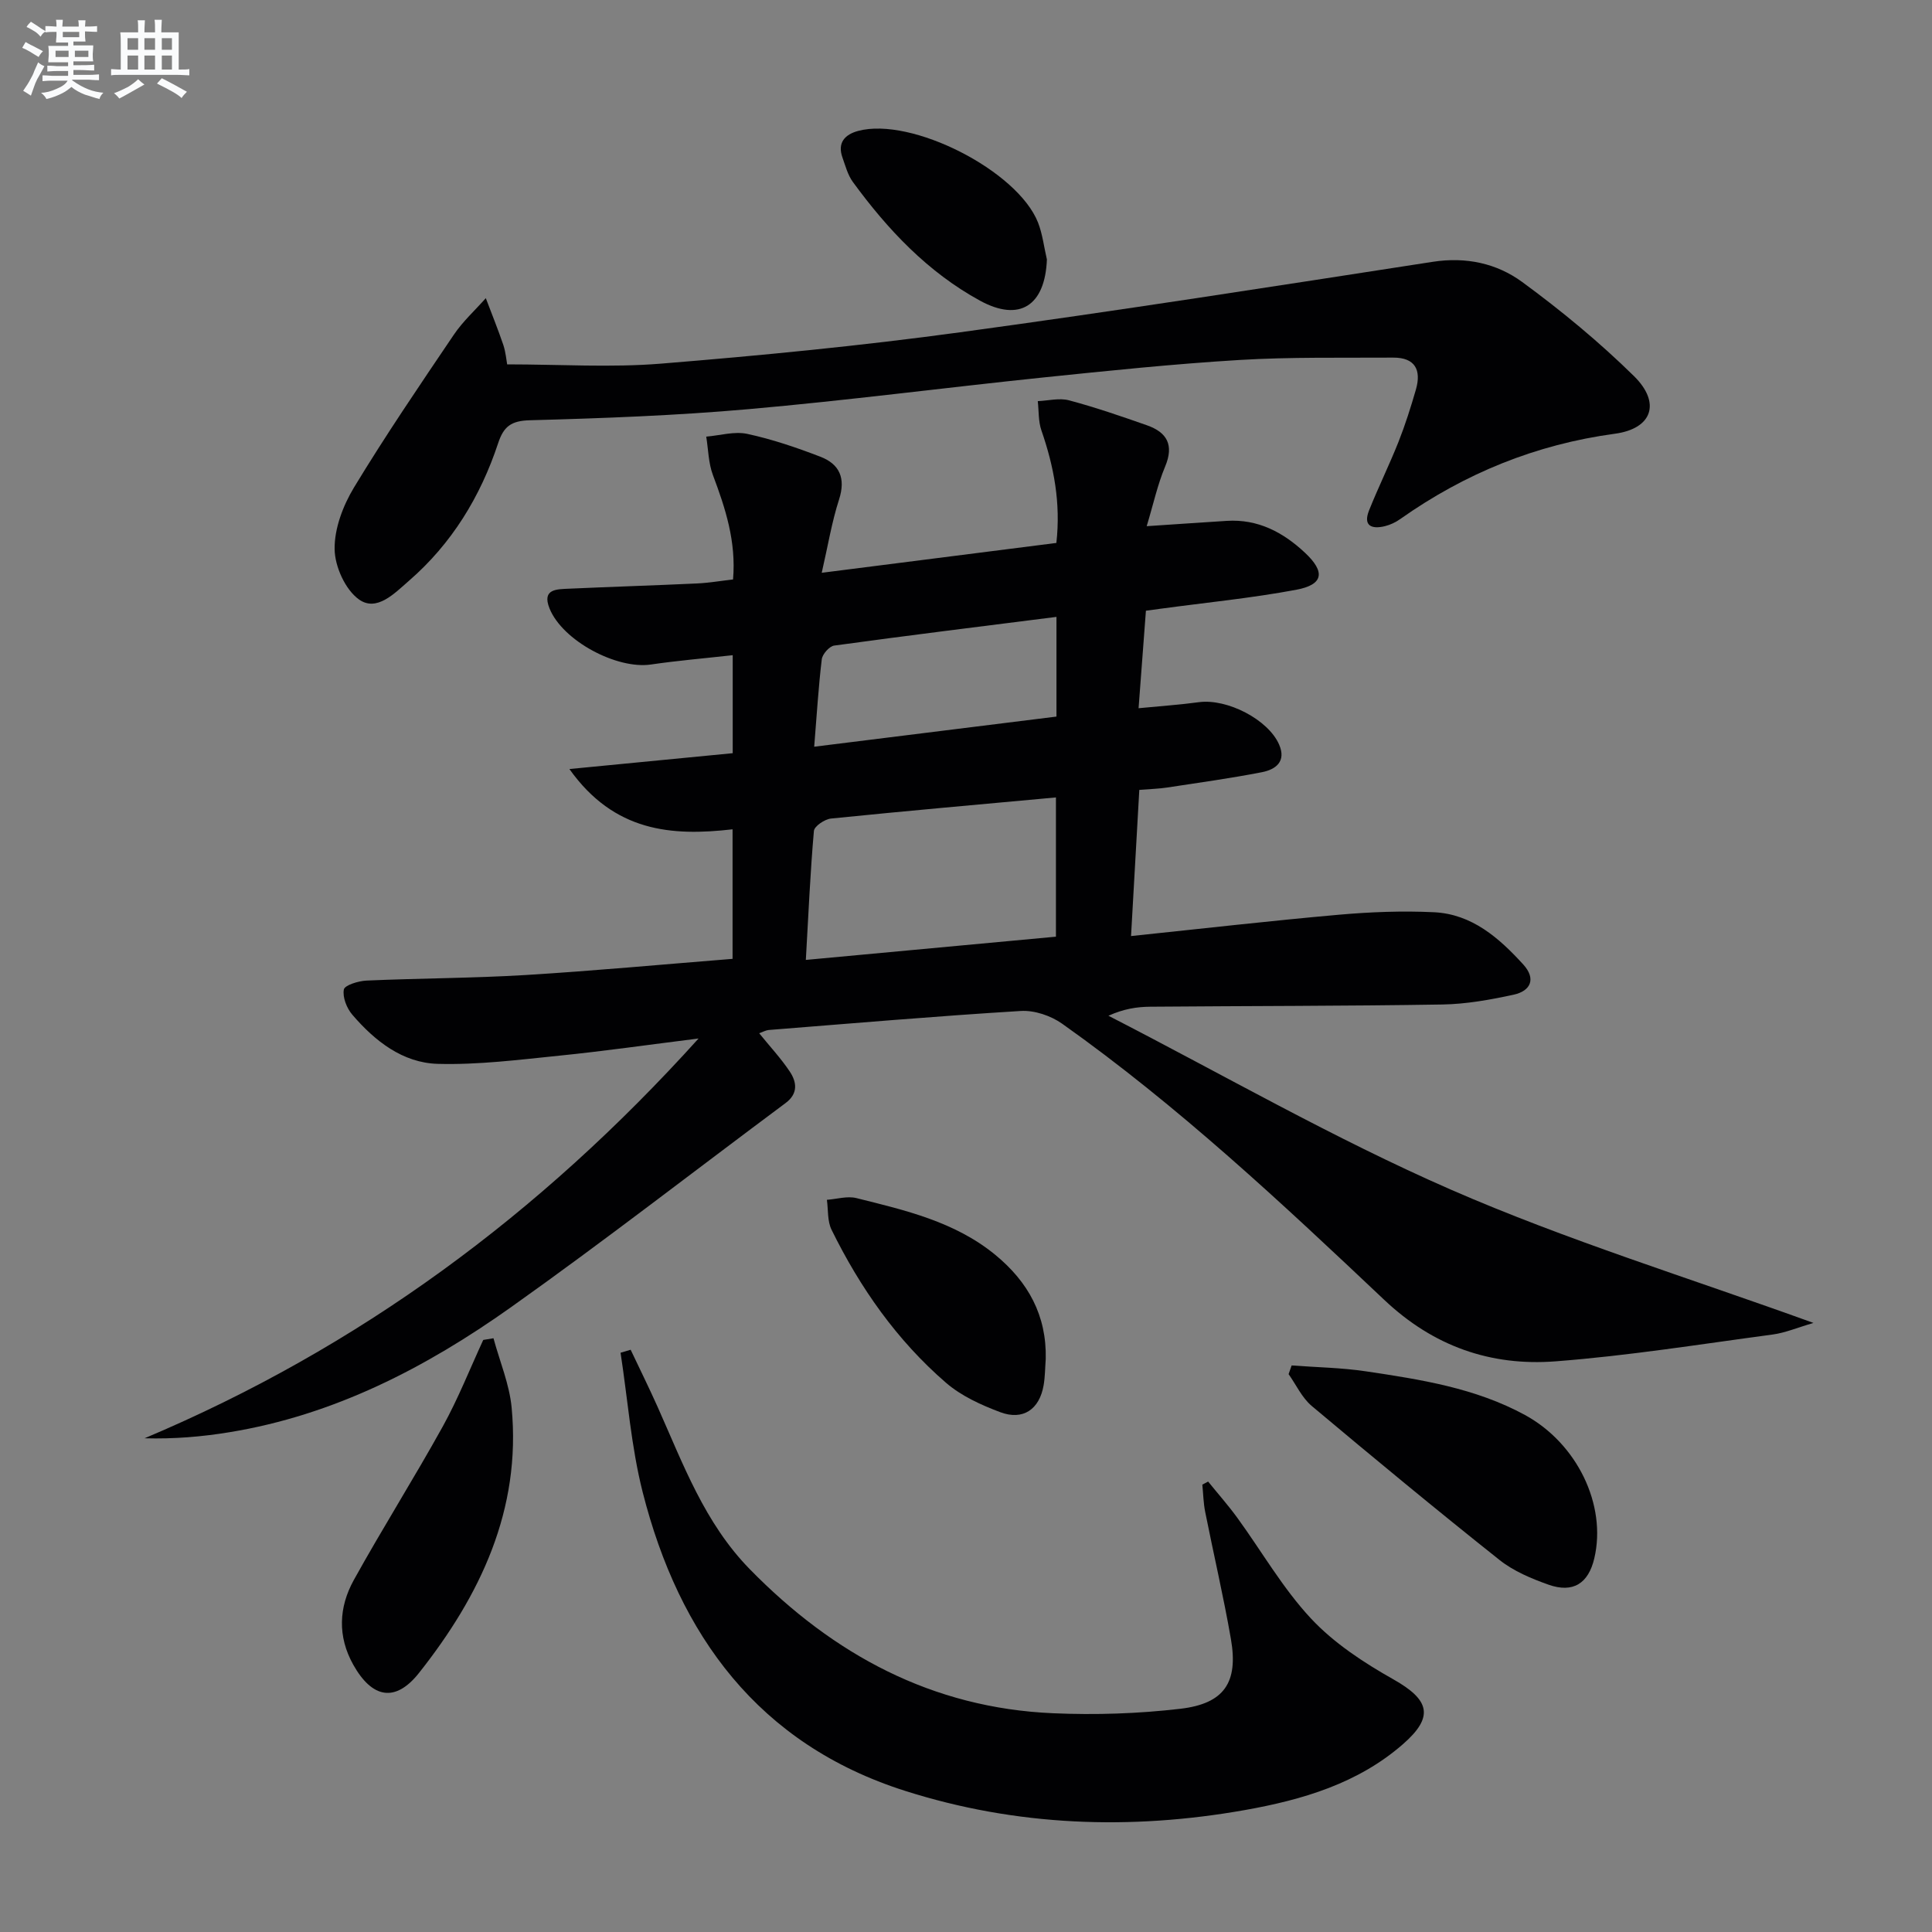
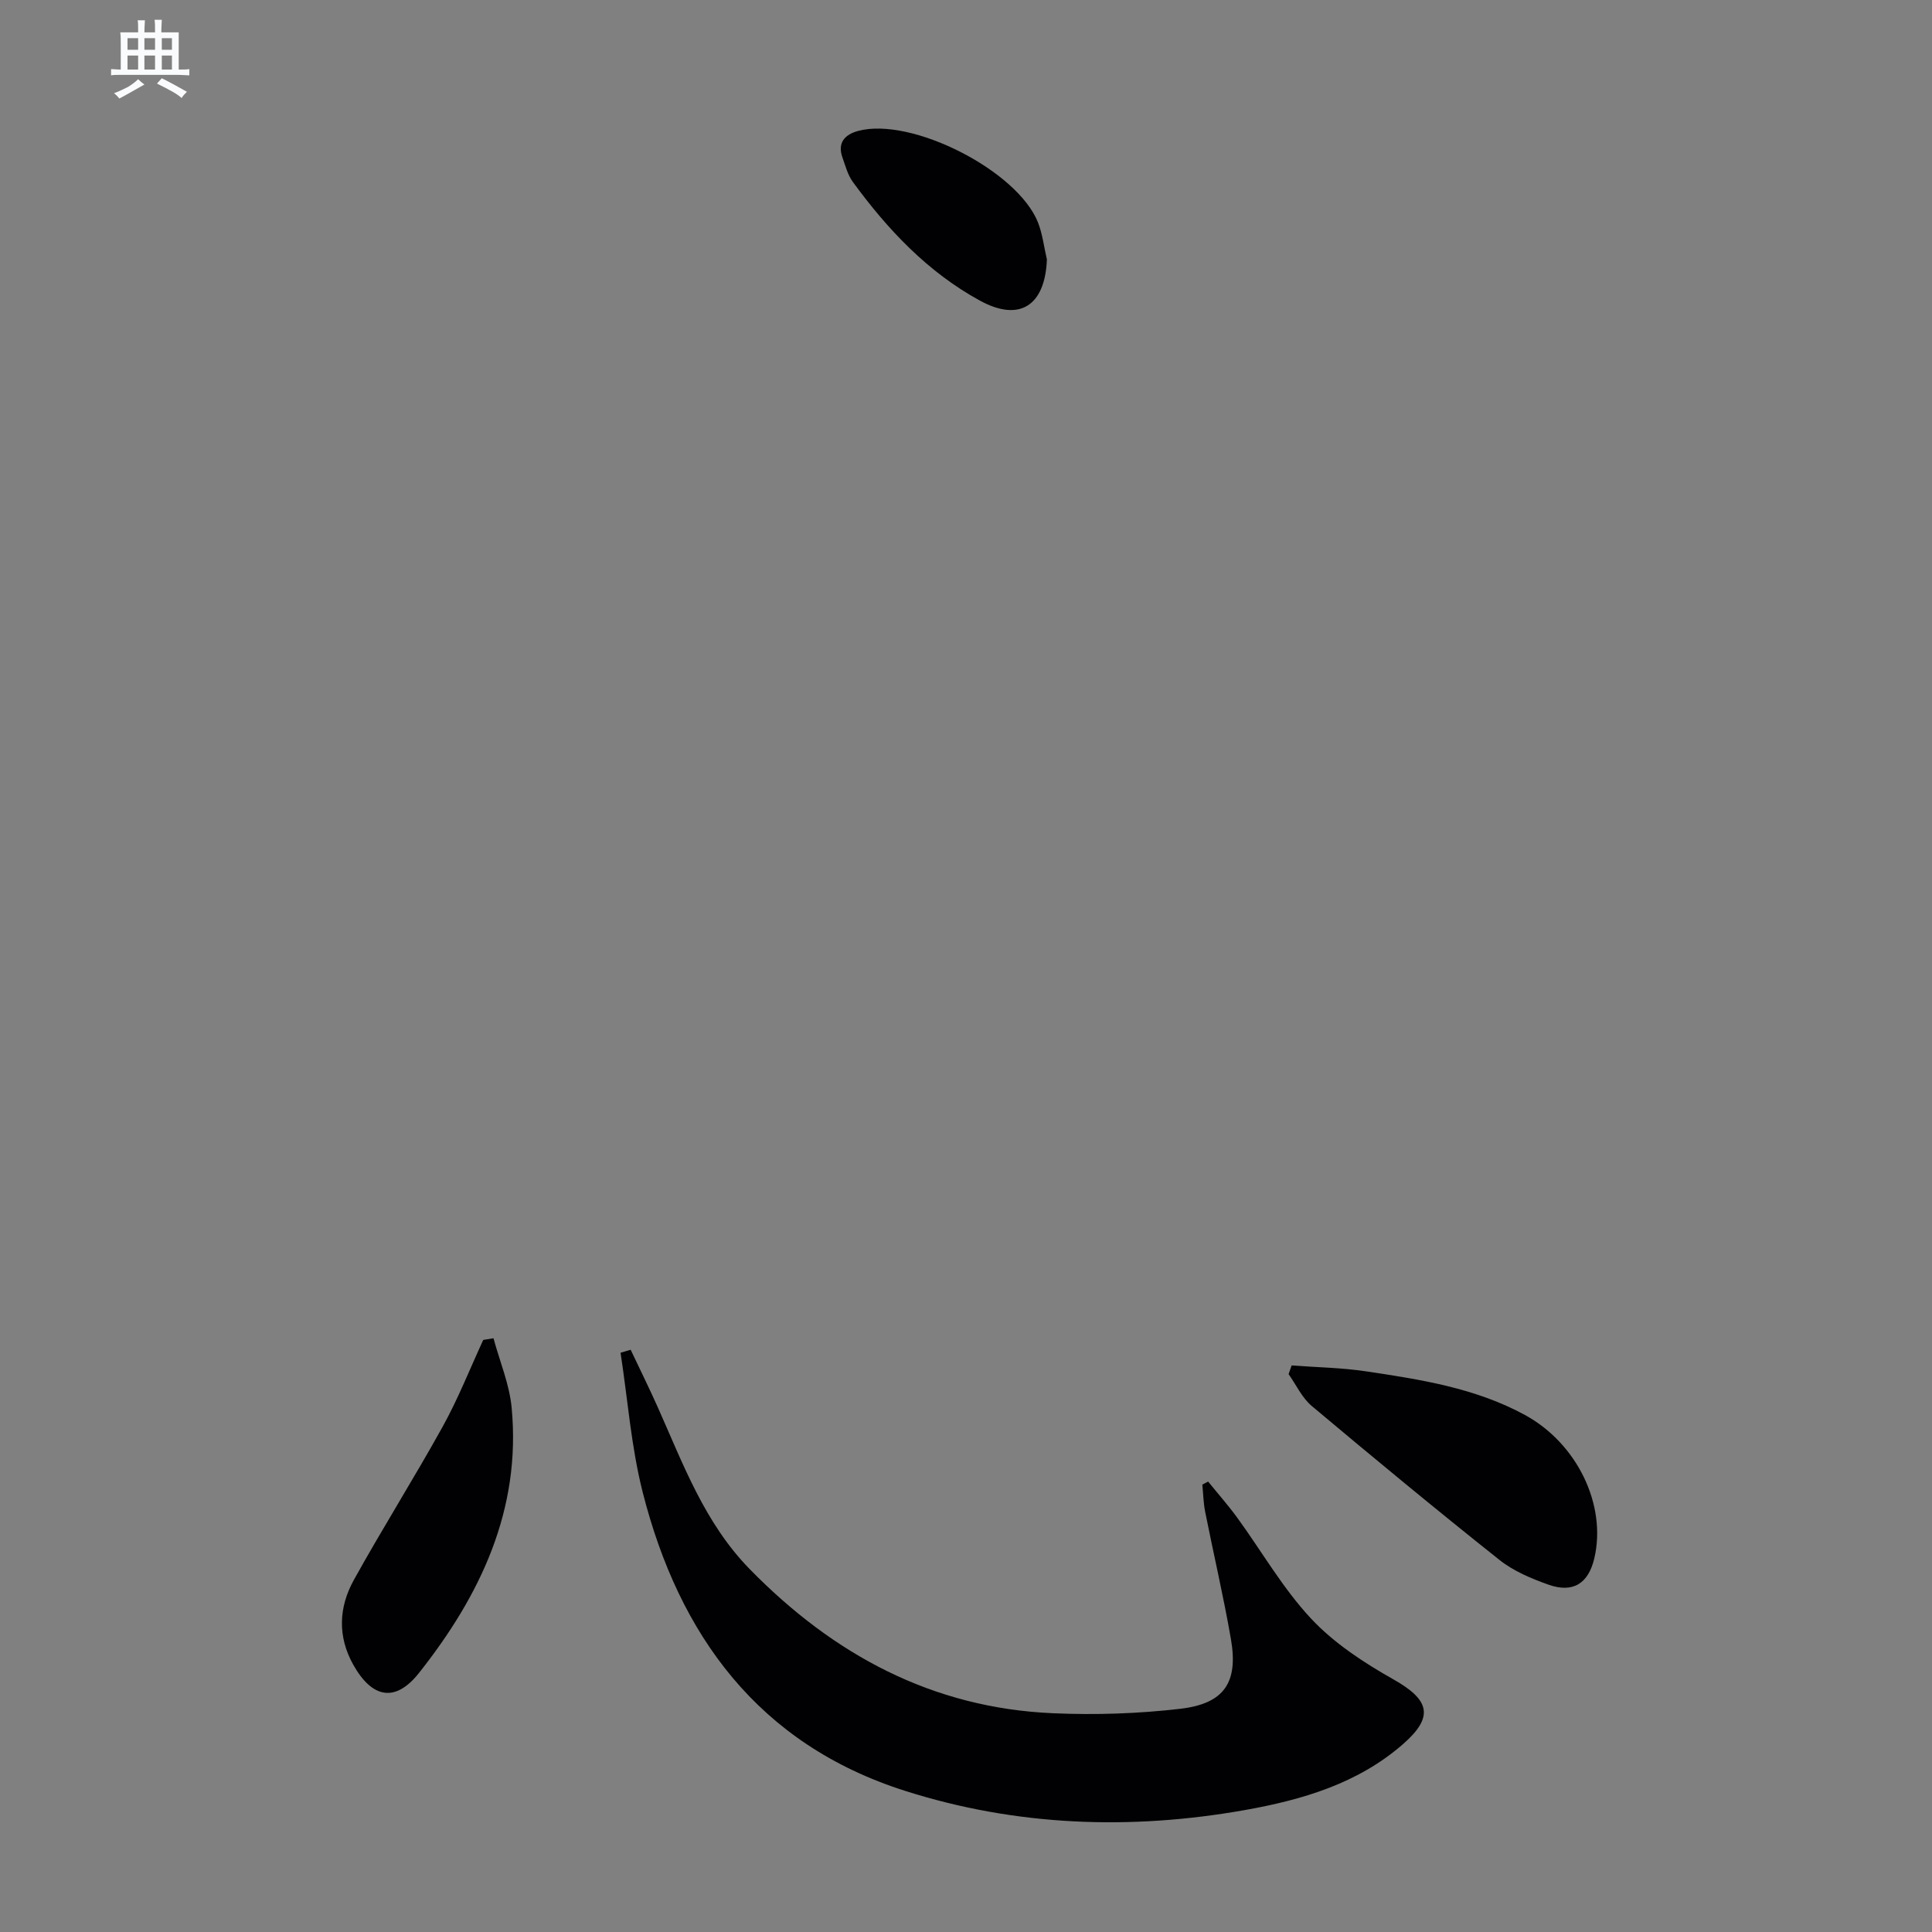
<svg xmlns="http://www.w3.org/2000/svg" enable-background="new 0 0 400 400" viewBox="0 0 400 400">
  <rect x="0" y="0" width="400" height="400" fill="#808080" stroke="none" />
  <g fill="#010103">
-     <path d="m157.18 213.92c2.25 2.78 4.51 5.2 6.32 7.91 1.47 2.2 1.79 4.58-.86 6.55-18.96 14.11-37.62 28.62-56.88 42.29-17.6 12.49-36.62 22.33-58.28 25.86-5.68.93-11.44 1.42-17.55 1.25 44.25-18.66 81.77-46.27 114.7-82.77-10.56 1.32-19.66 2.63-28.8 3.55-8.38.85-16.81 1.93-25.19 1.7-7.28-.2-13.03-4.73-17.7-10.18-1.15-1.34-2.05-3.61-1.75-5.21.17-.9 3-1.77 4.67-1.85 10.97-.49 21.97-.49 32.93-1.15 14.24-.87 28.44-2.2 42.88-3.35 0-9.1 0-17.69 0-26.82-12.61 1.45-24.51.56-33.78-12.48 12.08-1.17 22.93-2.22 33.81-3.28 0-6.99 0-13.42 0-20.29-5.83.65-11.4 1.12-16.93 1.93-7.09 1.04-18.32-4.93-21-11.62-1.64-4.09 1.58-3.96 4.07-4.08 8.81-.4 17.62-.67 26.43-1.08 2.44-.11 4.88-.53 7.5-.83.67-7.89-1.59-14.75-4.17-21.62-.93-2.47-.95-5.29-1.38-7.95 2.84-.24 5.82-1.14 8.49-.57 5.15 1.11 10.21 2.83 15.14 4.73 3.96 1.52 5.29 4.44 3.87 8.85-1.51 4.67-2.3 9.57-3.59 15.18 16.75-2.13 32.62-4.15 48.58-6.18.93-8.28-.51-15.84-3.1-23.31-.65-1.88-.52-4.03-.75-6.05 2.16-.09 4.46-.7 6.46-.17 5.45 1.45 10.81 3.3 16.14 5.17 4.16 1.46 5.64 4.07 3.77 8.54-1.58 3.77-2.45 7.83-3.82 12.35 6.04-.4 11.31-.77 16.58-1.1 6.44-.41 11.65 2.35 16.17 6.58 4.29 4.01 3.86 6.63-1.81 7.69-9.27 1.73-18.7 2.65-28.06 3.92-.8.11-1.61.22-3.04.41-.49 6.59-.99 13.14-1.52 20.19 4.68-.46 8.6-.72 12.48-1.25 5.84-.79 14.37 3.59 16.62 8.78 1.53 3.52-.74 5.16-3.54 5.71-6.51 1.27-13.09 2.18-19.65 3.18-1.62.25-3.28.29-5.76.49-.56 9.98-1.12 19.8-1.71 30.26 14.96-1.56 28.94-3.17 42.97-4.41 6.57-.58 13.22-.84 19.79-.52 7.83.39 13.44 5.32 18.45 10.82 2.68 2.95 1.56 5.47-1.99 6.25-4.84 1.05-9.82 1.95-14.76 2.03-20.16.33-40.32.29-60.48.46-2.75.02-5.5.44-8.66 1.87 23.59 12.11 46.65 25.41 70.9 36 24.02 10.49 49.23 18.24 75.07 27.6-3.34.97-5.85 2.05-8.46 2.4-14.96 2-29.9 4.4-44.93 5.55-13.42 1.03-25.29-3.09-35.49-12.74-21.29-20.12-42.7-40.17-66.67-57.16-2.34-1.66-5.74-2.81-8.55-2.64-17.42 1.06-34.81 2.56-52.21 3.94-.59.05-1.17.39-1.97.67zm61.44-19.99c0-10.14 0-19.38 0-28.83-15.79 1.45-31.18 2.81-46.56 4.37-1.31.13-3.46 1.58-3.55 2.57-.75 8.53-1.12 17.09-1.67 26.7 17.99-1.67 34.8-3.23 51.78-4.81zm-50.05-39.33c17.41-2.17 33.76-4.2 50.16-6.24 0-6.99 0-13.57 0-20.64-15.56 1.97-30.8 3.85-46.02 5.94-1 .14-2.44 1.77-2.57 2.84-.69 5.73-1.03 11.49-1.57 18.1z" />
-     <path d="m105 75.44c10.94 0 21.44.69 31.82-.15 20.68-1.68 41.37-3.69 61.93-6.49 32.7-4.45 65.31-9.56 97.92-14.6 6.88-1.06 13.22.33 18.48 4.18 8.13 5.96 15.98 12.44 23.16 19.5 5.59 5.51 3.81 10.87-3.97 11.92-16.39 2.22-31.06 8.22-44.46 17.68-.93.66-2.05 1.19-3.16 1.46-2.73.66-4.55-.06-3.27-3.27 1.91-4.78 4.19-9.4 6.09-14.18 1.4-3.54 2.55-7.18 3.61-10.84 1.16-4.04-.16-6.64-4.71-6.61-10.62.07-21.26-.15-31.84.49-13.59.82-27.15 2.23-40.7 3.63-20.31 2.11-40.57 4.76-60.91 6.55-15.05 1.33-30.18 1.89-45.29 2.3-3.89.1-5.43 1.3-6.57 4.76-3.67 11.08-9.61 20.81-18.5 28.51-2.93 2.54-6.63 6.46-10.31 3.83-2.83-2.02-5-6.82-5.04-10.42-.06-4.27 1.74-9.01 4.02-12.78 6.52-10.76 13.61-21.18 20.66-31.61 1.86-2.76 4.4-5.06 6.62-7.57 1.22 3.23 2.52 6.43 3.63 9.69.51 1.56.64 3.23.79 4.02z" />
    <path d="m130.57 279.45c1.87 3.95 3.81 7.87 5.59 11.85 5.28 11.82 9.71 24.02 19.09 33.6 17.32 17.69 37.75 28.73 62.79 29.81 8.77.38 17.66.09 26.37-.93 9.09-1.07 11.99-5.48 10.44-14.42-1.53-8.82-3.58-17.55-5.33-26.34-.37-1.85-.4-3.76-.59-5.64.4-.21.8-.42 1.2-.64 2.01 2.49 4.14 4.89 6.02 7.47 5.08 6.98 9.43 14.63 15.28 20.89 4.75 5.09 10.92 9.13 17.05 12.59 7.51 4.24 8.5 7.73 2 13.41-9.34 8.16-20.84 11.53-32.67 13.64-23.77 4.23-47.47 3.36-70.48-3.98-30.24-9.64-46.75-32.15-54.28-61.86-2.38-9.39-3.09-19.21-4.57-28.83.7-.21 1.39-.41 2.09-.62z" />
    <path d="m267.42 282.7c5.13.39 10.31.46 15.39 1.22 11.32 1.69 22.66 3.45 32.92 9.04 10.81 5.9 16.94 18.63 14.36 29.65-1.22 5.23-4.4 7.28-9.49 5.48-3.56-1.26-7.24-2.81-10.15-5.12-13.12-10.43-26.04-21.11-38.87-31.88-2.02-1.7-3.22-4.37-4.79-6.59.21-.6.42-1.2.63-1.8z" />
    <path d="m102.17 277.07c1.29 4.79 3.3 9.5 3.76 14.37 2 21.14-6.5 38.9-19.17 54.91-4.92 6.22-9.72 5.25-13.6-1.65-3.31-5.88-3.03-11.93.09-17.57 5.94-10.72 12.49-21.09 18.43-31.81 3.18-5.75 5.61-11.92 8.37-17.9.71-.12 1.41-.23 2.12-.35z" />
-     <path d="m216.51 281.35c-.14 1.82-.13 3.67-.44 5.46-.86 4.97-4.25 7.34-8.97 5.57-3.97-1.49-8.08-3.36-11.24-6.09-10.17-8.79-17.79-19.67-23.7-31.69-.88-1.79-.67-4.11-.96-6.19 2.04-.15 4.21-.83 6.1-.36 10.13 2.53 20.35 4.86 28.75 11.74 6.84 5.62 10.66 12.57 10.46 21.56z" />
    <path d="m216.75 53.72c-.38 9.57-5.64 13.01-13.85 8.53-10.84-5.92-19.14-14.74-26.34-24.6-1.04-1.43-1.52-3.3-2.13-5.01-1.11-3.09.49-4.8 3.26-5.54 11.02-2.94 32.96 8.2 37.22 18.97.94 2.41 1.24 5.09 1.84 7.65z" />
  </g>
-   <path d="m6.8 9.5c.6.3 1.3.7 2.1 1.1-.4.4-.7.8-.9 1.2-.7-.4-1.3-.8-1.8-1.1s-1.1-.6-1.6-.8c.2-.4.5-.8.7-1.2.4.2.8.5 1.5.8zm.9 6.9c-.3.6-.5 1.1-.7 1.7s-.4 1.1-.6 1.7c-.6-.4-1.1-.7-1.6-1 .7-1 1.2-1.8 1.5-2.4.3-.5.6-1.1.8-1.7.3-.6.5-1.2.8-1.8.3.3.8.6 1.3.8-.7 1.3-1.2 2.2-1.5 2.7zm.1-11c.4.3 1 .7 1.7 1.1-.5.2-.8.6-1.1 1.1-.5-.6-1-1-1.4-1.2s-.9-.6-1.5-.8c.2-.4.5-.7.9-1.1.5.3.9.6 1.4.9zm10.5 13.1c1 .4 2 .6 3.1.7-.4.4-.7.8-.8 1.3-.9-.2-1.9-.6-3-.9-1-.4-2-.9-2.8-1.6-.5.4-1.1.9-1.9 1.3s-1.9.9-3.3 1.2c-.1-.3-.5-.8-1.1-1.3 1 0 2.1-.3 3.2-.8 1.2-.5 1.9-1 2.3-1.7h-3.2c-.4 0-1 0-2 .1v-1.2c1 0 1.7.1 2 .1h3.3v-1h-2.3c-.2 0-.9 0-2 .1v-1.2c1.2 0 1.9.1 2 .1h2.3v-.8h-4.1c0-.7.1-1.2.1-1.6 0-.5 0-1.1-.1-1.8h4.1v-.7h-2.5c0-.6.1-1.1.1-1.6v-.6h-.5c-.4 0-1 0-1.8.1v-1.3c1.2 0 1.9.1 2.1.1h.2c0-.3 0-.8-.1-1.4h1.4c0 .6-.1 1-.1 1.4h3.4c0-.4 0-.8-.1-1.3h1.5c0 .4-.1.9-.1 1.3.7 0 1.5 0 2.5-.1v1.2c-1 0-1.8-.1-2.5-.1v.6c0 .3 0 .8.1 1.5h-2.5v.8h4.1c0 .8-.1 1.3-.1 1.8s0 1 .1 1.5h-4.1v.8h1.4c.8 0 1.8 0 2.9-.1v1.2c-1 0-1.9-.1-2.8-.1h-1.5v1h3.2c.3 0 1 0 2.1-.1v1.2c-1.1 0-1.8-.1-2.1-.1h-3.4l-.1.1c1.4 1 2.4 1.5 3.4 1.9zm-4.1-6.7v-1.3h-2.7v1.3zm2.2-4.1v-1.1h-3.4v1.1zm1.9 4.1v-1.3h-2.8v1.3z" fill="#fafbfc" />
  <path d="m37 6.7v2.3 5.4c1 0 1.8 0 2.2-.1v1.3c-.6 0-1.5-.1-2.5-.1h-11.9c-.7 0-1.3 0-1.8.1v-1.3c.5 0 1.1.1 2 .1v-5.2c0-1 0-1.8-.1-2.5h3.7c0-1.3 0-2.1-.1-2.5h1.5c0 .4-.1 1.3-.1 2.5h2.2c0-1.2 0-2.1-.1-2.6h1.5c0 .4-.1 1.3-.1 2.6zm-12.3 13.7c-.3-.4-.7-.8-1.1-1.1 1.1-.4 2.1-.9 2.9-1.3.8-.5 1.5-1 2.1-1.6.4.4.9.8 1.3 1.1-2.5 1.4-4.2 2.4-5.2 2.9zm3.9-10.1v-2.4h-2.2v2.4zm0 4.1v-2.9h-2.2v2.9zm3.5-4.1v-2.4h-2.2v2.4zm0 4.1v-2.9h-2.2v2.9zm.4 2.9 1-1.1c.6.3 1.4.7 2.5 1.3s2 1.1 2.7 1.5c-.4.4-.8.8-1.1 1.3-.8-.8-2.5-1.7-5.1-3zm3.1-7v-2.4h-2.1v2.4zm0 4.1v-2.9h-2.1v2.9z" fill="#fafbfc" />
</svg>